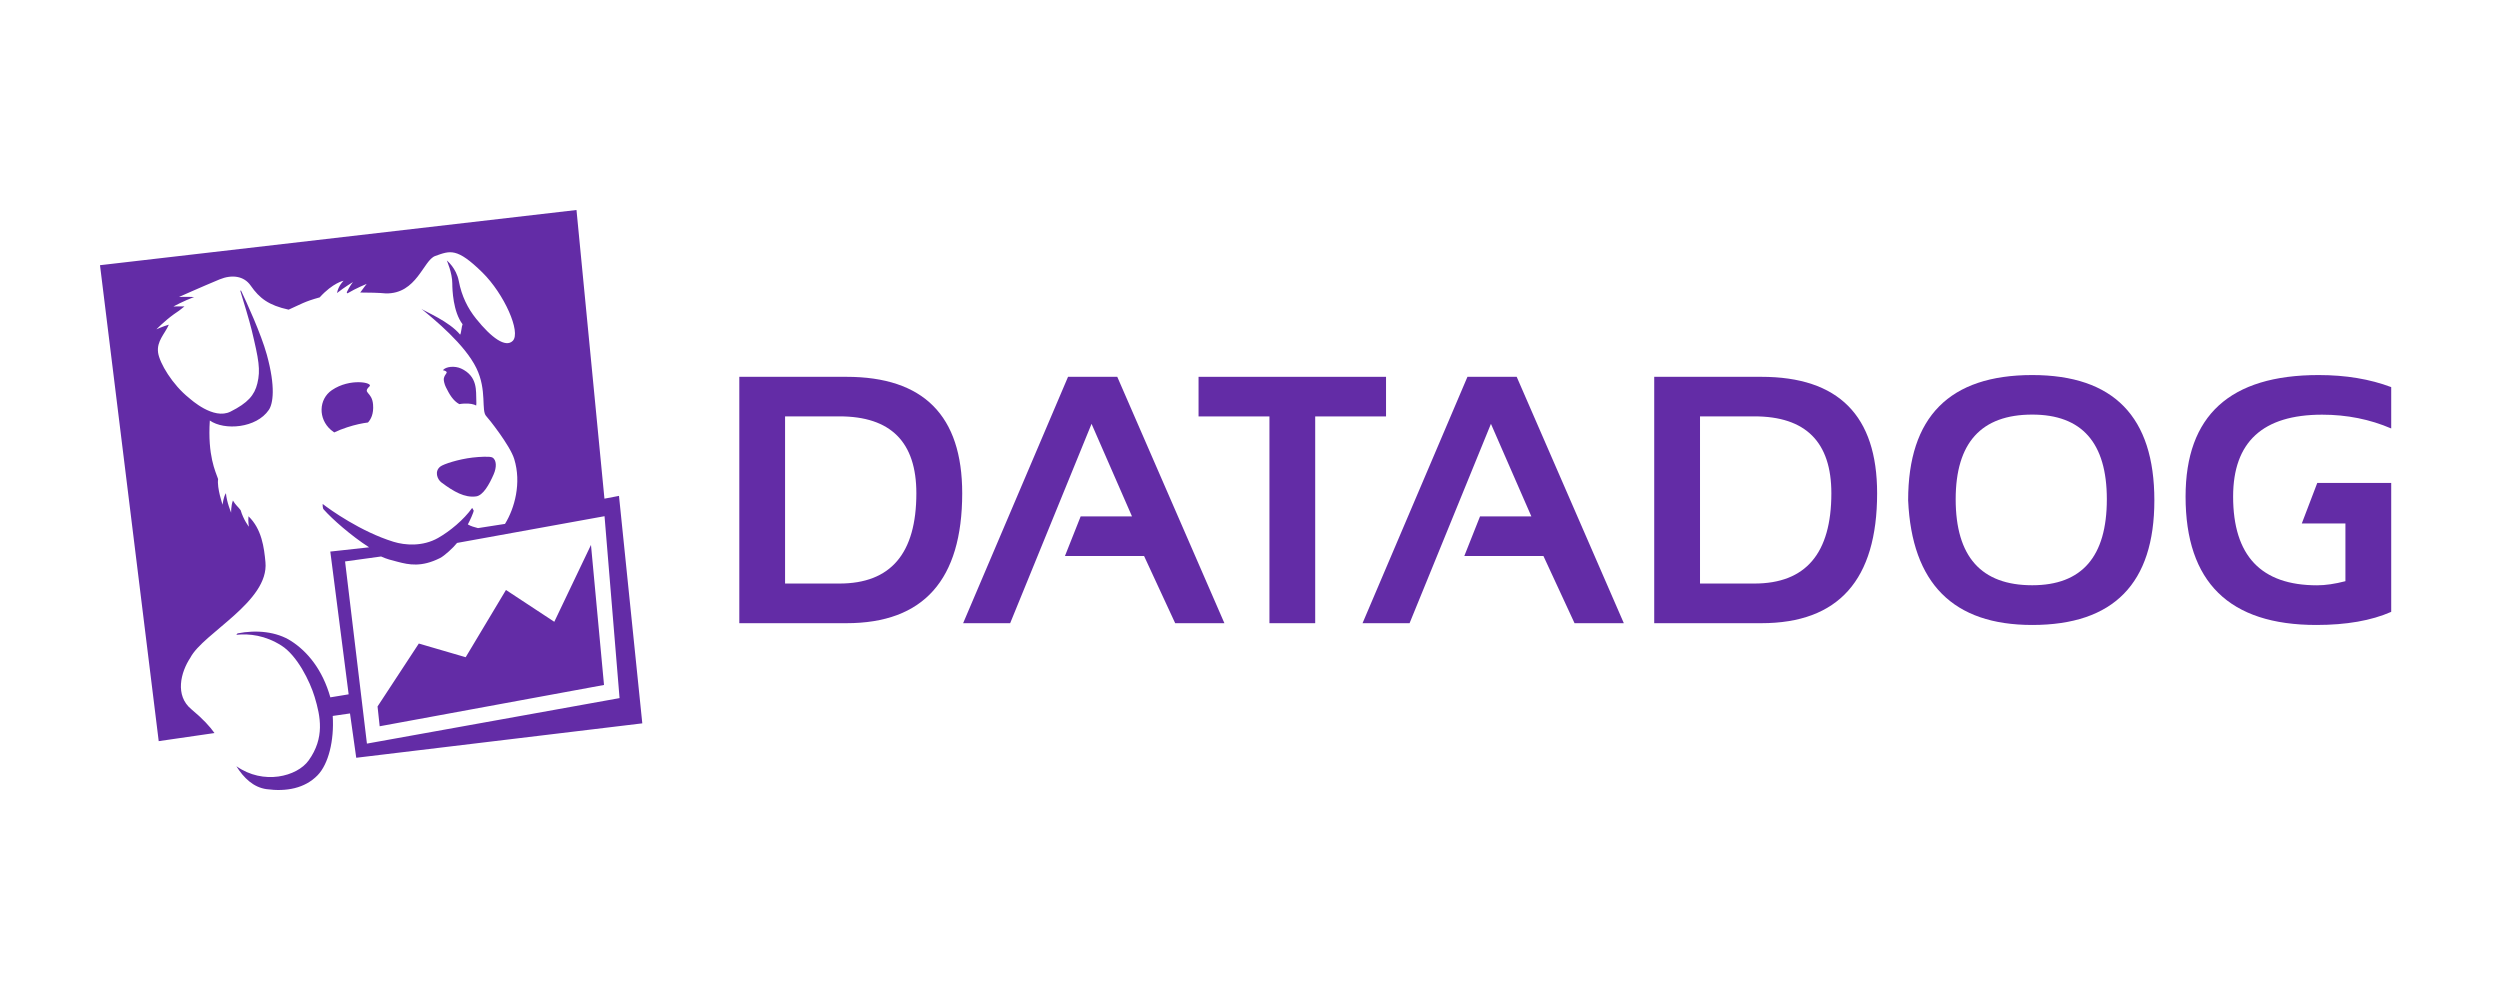
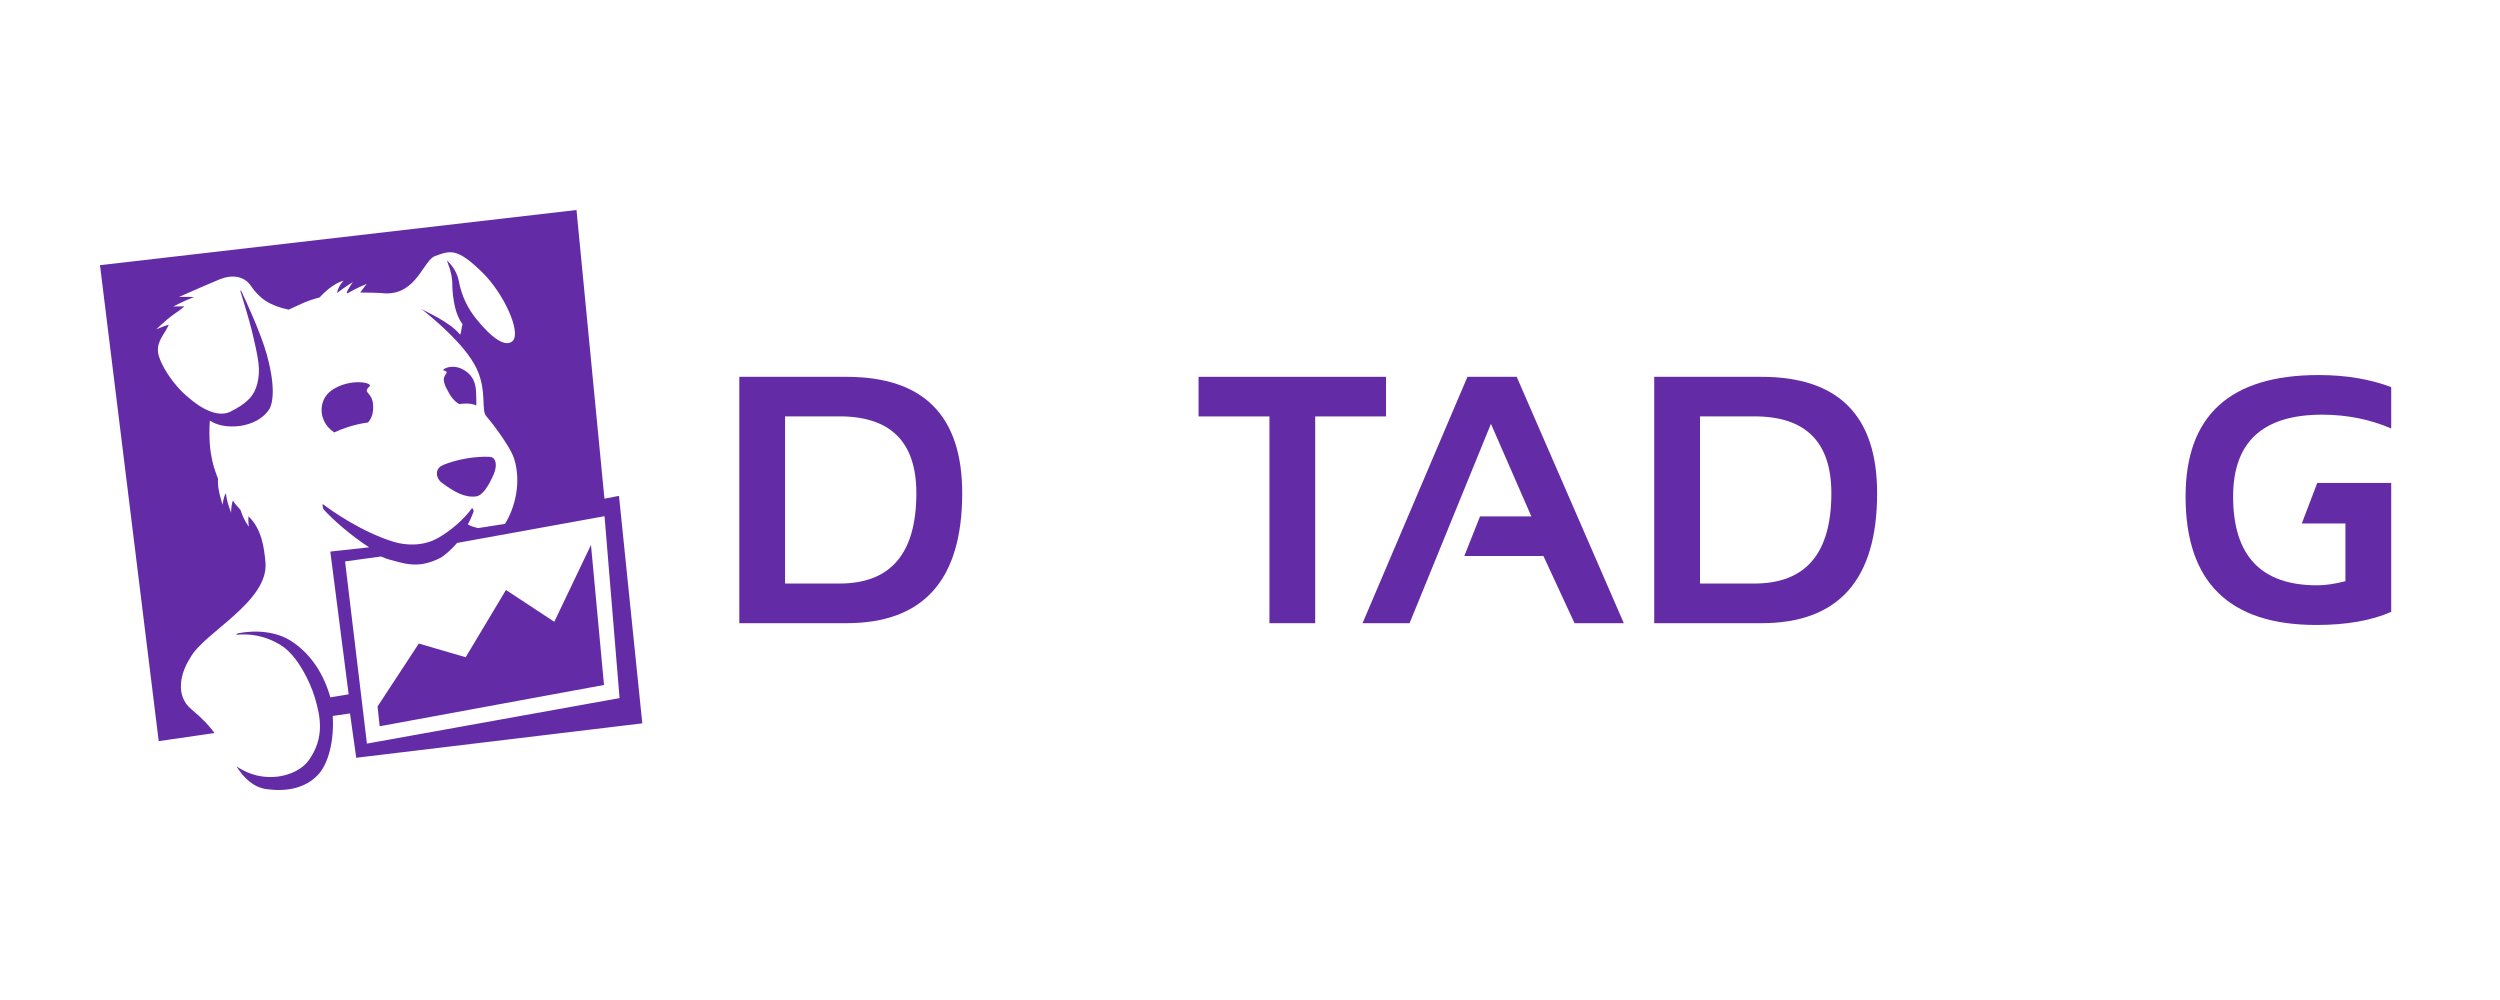
<svg xmlns="http://www.w3.org/2000/svg" width="250" height="100" viewBox="0 0 250 100" fill="none">
  <path fill-rule="evenodd" clip-rule="evenodd" d="M84.642 62.319H73.931V37.682H84.642C92.358 37.682 96.221 41.565 96.221 49.328C96.218 57.987 92.358 62.319 84.642 62.319ZM78.507 58.354H83.949C89.076 58.354 91.636 55.346 91.636 49.326C91.636 44.201 89.073 41.637 83.949 41.637H78.507V58.354Z" fill="#632CA6" />
-   <path fill-rule="evenodd" clip-rule="evenodd" d="M101.016 62.319H96.313L106.804 37.682H111.727L122.441 62.319H117.518L114.408 55.601H106.494L108.067 51.638H113.199L109.155 42.384L101.016 62.319Z" fill="#632CA6" />
  <path fill-rule="evenodd" clip-rule="evenodd" d="M119.855 37.682H138.603V41.643H131.52V62.319H126.944V41.643H119.855V37.682Z" fill="#632CA6" />
  <path fill-rule="evenodd" clip-rule="evenodd" d="M140.957 62.319H136.254L146.745 37.682H151.669L162.383 62.319H157.454L154.344 55.601H146.43L148.003 51.638H153.135L149.094 42.384L140.957 62.319Z" fill="#632CA6" />
  <path fill-rule="evenodd" clip-rule="evenodd" d="M176.133 62.319H165.422V37.682H176.133C183.854 37.682 187.712 41.565 187.712 49.328C187.712 57.987 183.854 62.319 176.133 62.319ZM170.001 58.354H175.443C180.566 58.354 183.136 55.346 183.136 49.326C183.136 44.201 180.569 41.637 175.443 41.637H170.001V58.354Z" fill="#632CA6" />
-   <path fill-rule="evenodd" clip-rule="evenodd" d="M190.814 50.035C190.814 41.68 194.952 37.505 203.224 37.505C211.369 37.505 215.436 41.68 215.436 50.035C215.436 58.342 211.366 62.497 203.224 62.497C195.319 62.497 191.183 58.342 190.814 50.035ZM203.224 58.525C208.196 58.525 210.684 55.661 210.684 49.926C210.684 44.284 208.196 41.459 203.224 41.459C198.12 41.459 195.568 44.284 195.568 49.926C195.568 55.661 198.12 58.525 203.224 58.525Z" fill="#632CA6" />
  <path fill-rule="evenodd" clip-rule="evenodd" d="M234.542 52.35V58.119C233.485 58.394 232.54 58.531 231.706 58.531C226.107 58.531 223.312 55.572 223.312 49.657C223.312 44.195 226.279 41.468 232.21 41.468C234.688 41.468 236.99 41.929 239.121 42.847V38.71C236.99 37.908 234.57 37.505 231.864 37.505C222.994 37.505 218.558 41.554 218.558 49.657C218.558 58.213 222.917 62.497 231.638 62.497C234.636 62.497 237.128 62.062 239.121 61.186V48.295H231.726L230.18 52.347L234.542 52.35Z" fill="#632CA6" />
  <path fill-rule="evenodd" clip-rule="evenodd" d="M55.429 62.179L50.597 58.997L46.568 65.722L41.882 64.354L37.755 70.646L37.967 72.626L60.401 68.497L59.098 54.493L55.429 62.179ZM34.507 56.144L38.108 55.649C38.689 55.91 39.096 56.01 39.794 56.187C40.883 56.471 42.14 56.742 44.005 55.804C44.437 55.589 45.342 54.762 45.706 54.293L60.453 51.62L61.956 69.811L36.693 74.361L34.507 56.144ZM61.899 49.589L60.444 49.866L57.649 21L10 26.52L15.871 74.114L21.448 73.305C21.004 72.669 20.308 71.9 19.125 70.915C17.481 69.553 18.062 67.236 19.033 65.773C20.313 63.304 26.921 60.162 26.545 56.213C26.411 54.777 26.182 52.908 24.847 51.626C24.798 52.158 24.887 52.671 24.887 52.671C24.887 52.671 24.34 51.972 24.065 51.02C23.793 50.653 23.581 50.539 23.292 50.05C23.086 50.613 23.114 51.269 23.114 51.269C23.114 51.269 22.668 50.21 22.593 49.317C22.327 49.718 22.261 50.476 22.261 50.476C22.261 50.476 21.68 48.808 21.811 47.909C21.545 47.128 20.757 45.577 20.981 42.052C22.436 43.07 25.637 42.827 26.883 40.99C27.299 40.381 27.582 38.721 26.677 35.45C26.096 33.353 24.658 30.228 24.097 29.041L24.031 29.089C24.326 30.045 24.936 32.045 25.171 33.018C25.878 35.963 26.067 36.987 25.735 38.343C25.451 39.522 24.776 40.295 23.057 41.159C21.339 42.026 19.059 39.917 18.913 39.803C17.243 38.475 15.951 36.306 15.808 35.253C15.659 34.1 16.473 33.407 16.885 32.466C16.298 32.635 15.642 32.932 15.642 32.932C15.642 32.932 16.424 32.123 17.389 31.424C17.79 31.161 18.022 30.992 18.443 30.643C17.833 30.634 17.338 30.649 17.338 30.649C17.338 30.649 18.354 30.099 19.408 29.702C18.638 29.667 17.899 29.696 17.899 29.696C17.899 29.696 20.167 28.683 21.957 27.939C23.189 27.435 24.392 27.584 25.068 28.56C25.955 29.839 26.886 30.534 28.862 30.966C30.077 30.428 30.443 30.154 31.967 29.739C33.307 28.265 34.361 28.073 34.361 28.073C34.361 28.073 33.84 28.551 33.7 29.304C34.462 28.706 35.295 28.205 35.295 28.205C35.295 28.205 34.971 28.603 34.671 29.235L34.739 29.338C35.627 28.806 36.67 28.388 36.67 28.388C36.67 28.388 36.372 28.766 36.023 29.253C36.693 29.247 38.05 29.281 38.574 29.341C41.685 29.41 42.329 26.022 43.523 25.598C45.018 25.066 45.686 24.743 48.232 27.241C50.417 29.387 52.124 33.224 51.276 34.086C50.566 34.798 49.163 33.808 47.61 31.871C46.788 30.846 46.17 29.636 45.877 28.096C45.631 26.797 44.678 26.045 44.678 26.045C44.678 26.045 45.23 27.278 45.23 28.365C45.23 28.961 45.305 31.181 46.258 32.426C46.164 32.609 46.121 33.327 46.015 33.465C44.907 32.125 42.524 31.167 42.137 30.884C43.452 31.959 46.473 34.432 47.633 36.801C48.73 39.041 48.083 41.096 48.638 41.628C48.796 41.78 50.998 44.521 51.422 45.9C52.161 48.301 51.465 50.825 50.5 52.39L47.799 52.811C47.404 52.702 47.138 52.645 46.783 52.442C46.977 52.096 47.367 51.234 47.37 51.057L47.218 50.791C46.376 51.981 44.97 53.137 43.798 53.801C42.266 54.668 40.502 54.533 39.353 54.179C36.091 53.174 33.007 50.971 32.265 50.393C32.265 50.393 32.242 50.854 32.382 50.959C33.204 51.887 35.089 53.563 36.91 54.731L33.03 55.157L34.865 69.433C34.052 69.55 33.926 69.608 33.035 69.734C32.251 66.964 30.75 65.152 29.109 64.099C27.662 63.169 25.666 62.96 23.753 63.338L23.63 63.481C24.959 63.344 26.528 63.536 28.138 64.554C29.719 65.553 30.993 68.134 31.463 69.688C32.064 71.674 32.48 73.797 30.861 76.049C29.71 77.648 26.354 78.532 23.638 76.621C24.363 77.786 25.343 78.739 26.66 78.916C28.619 79.182 30.478 78.841 31.755 77.531C32.846 76.409 33.428 74.063 33.273 71.594L35 71.344L35.624 75.777L64.23 72.335L61.899 49.589ZM44.494 37.548C44.414 37.731 44.288 37.848 44.477 38.441L44.489 38.475L44.517 38.552L44.594 38.73C44.935 39.422 45.308 40.077 45.929 40.412C46.09 40.386 46.258 40.366 46.43 40.358C47.014 40.332 47.384 40.424 47.619 40.552C47.639 40.435 47.645 40.266 47.63 40.014C47.584 39.136 47.805 37.642 46.115 36.855C45.477 36.561 44.583 36.649 44.285 37.021C44.34 37.027 44.388 37.038 44.425 37.053C44.881 37.207 44.577 37.362 44.494 37.548ZM49.231 45.746C49.011 45.623 47.974 45.672 47.246 45.757C45.86 45.92 44.362 46.401 44.033 46.656C43.437 47.117 43.707 47.921 44.148 48.25C45.385 49.171 46.468 49.792 47.61 49.64C48.312 49.549 48.931 48.438 49.369 47.428C49.672 46.736 49.672 45.989 49.231 45.746ZM36.953 38.635C37.346 38.263 35.006 37.777 33.19 39.013C31.852 39.926 31.809 41.883 33.09 42.99C33.219 43.099 33.325 43.179 33.422 43.242C33.797 43.065 34.224 42.887 34.714 42.73C35.544 42.461 36.231 42.321 36.799 42.249C37.071 41.946 37.386 41.414 37.306 40.449C37.2 39.136 36.206 39.345 36.953 38.635Z" fill="#632CA6" />
</svg>